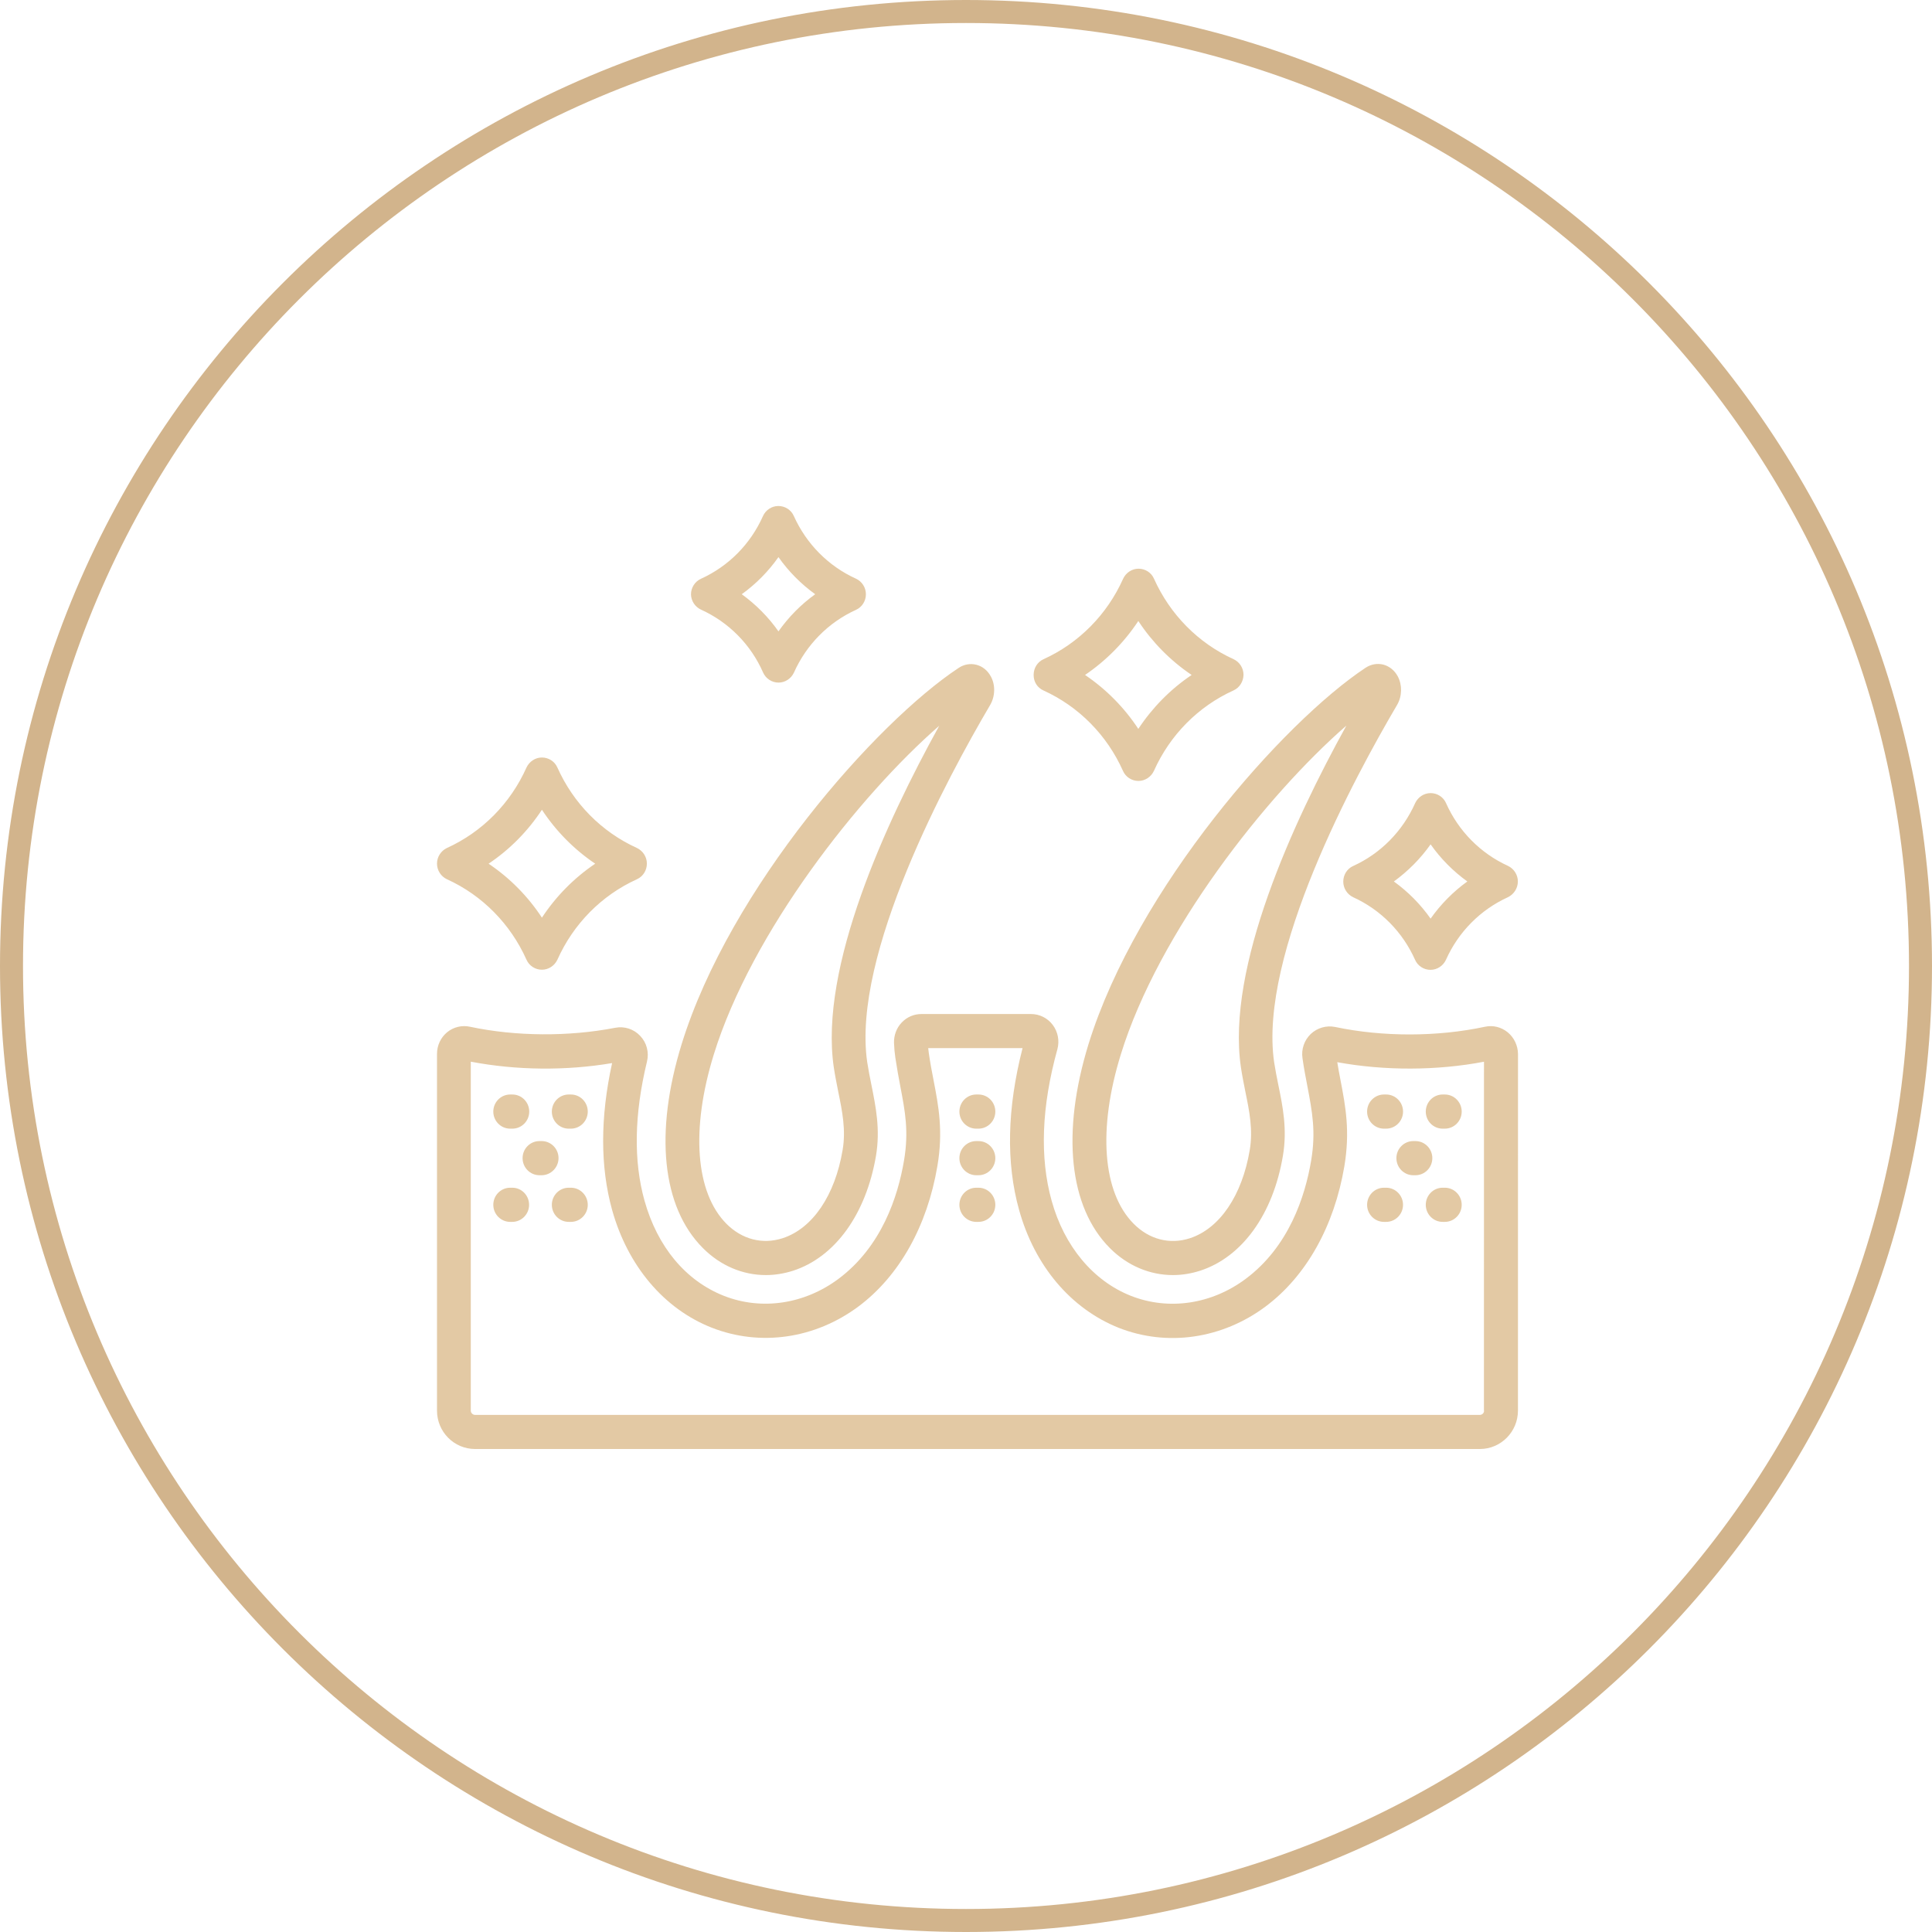
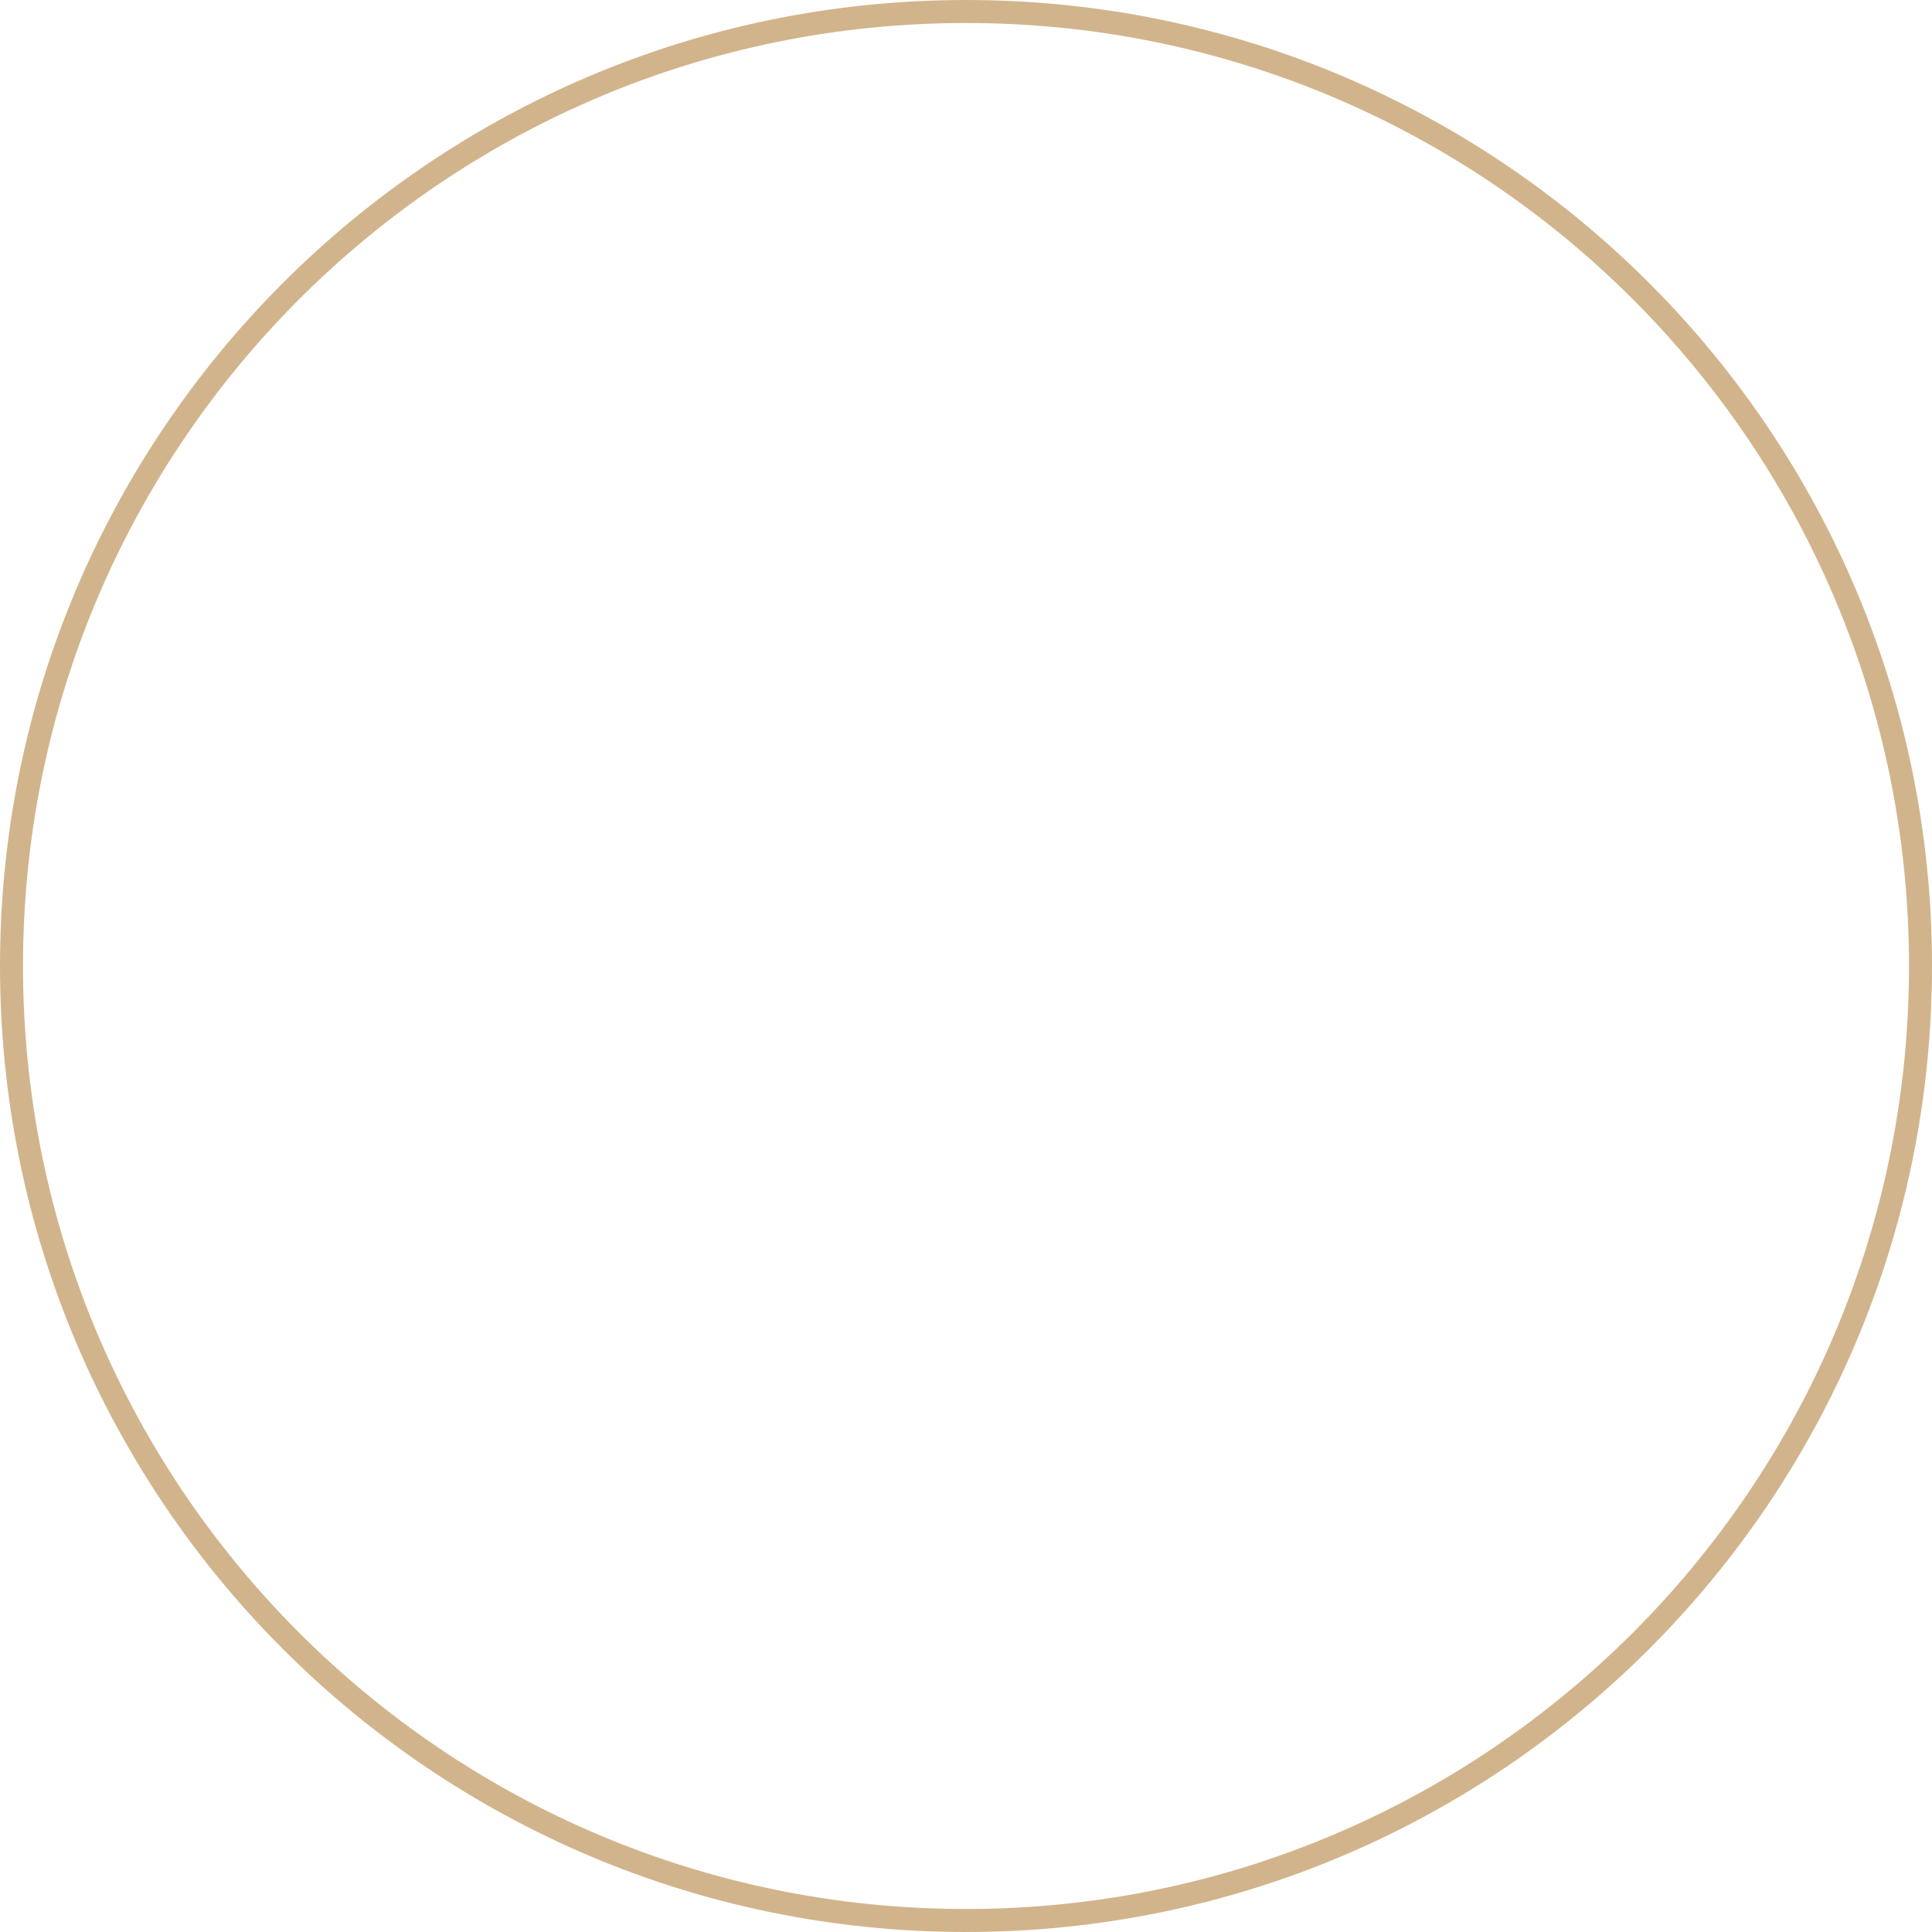
<svg xmlns="http://www.w3.org/2000/svg" width="84" height="84" viewBox="0 0 84 84" fill="none">
  <g clip-path="url(#clip0_501_88)">
    <path d="M42 83.5C64.92 83.5 83.5 64.92 83.5 42C83.5 19.08 64.92 0.5 42 0.5C19.08 0.5 0.5 19.08 0.5 42C0.5 64.92 19.08 83.5 42 83.5Z" stroke="#D2B48C" />
-     <path d="M65.554 44.884C65.275 44.656 64.913 44.563 64.556 44.643C62.491 45.084 60.122 45.087 58.055 44.652C57.672 44.573 57.276 44.687 56.991 44.954C56.708 45.227 56.571 45.617 56.63 46.008C56.693 46.458 56.772 46.859 56.846 47.245C57.053 48.34 57.219 49.2 57.007 50.457C56.743 52.031 56.033 54.204 54.163 55.601C52.679 56.709 50.815 56.987 49.175 56.343C47.53 55.695 46.272 54.185 45.723 52.205C45.199 50.324 45.283 48.112 45.974 45.617C46.071 45.252 45.998 44.865 45.773 44.563C45.547 44.262 45.199 44.088 44.822 44.088H40.065C39.736 44.088 39.434 44.217 39.203 44.459C38.977 44.697 38.86 45.018 38.87 45.345C38.879 45.577 38.898 45.789 38.929 45.992C38.998 46.449 39.071 46.849 39.145 47.239C39.355 48.334 39.518 49.194 39.306 50.451C39.042 52.025 38.332 54.199 36.462 55.598C34.978 56.706 33.114 56.985 31.474 56.341C29.81 55.683 28.586 54.212 28.022 52.203C27.538 50.47 27.577 48.436 28.129 46.158C28.227 45.758 28.12 45.337 27.835 45.039C27.552 44.737 27.144 44.608 26.743 44.687C24.726 45.078 22.425 45.064 20.438 44.642C20.087 44.563 19.719 44.652 19.44 44.88C19.161 45.112 19 45.453 19 45.824V61.331C19 62.252 19.74 63 20.654 63H64.344C65.254 63 65.998 62.252 65.998 61.331L66 45.824C65.994 45.458 65.833 45.116 65.554 44.884ZM64.525 61.333C64.525 61.438 64.441 61.517 64.34 61.517H20.654C20.557 61.517 20.469 61.432 20.469 61.333V46.16C22.452 46.538 24.605 46.561 26.613 46.221C26.094 48.587 26.094 50.73 26.613 52.605C27.293 55.041 28.869 56.907 30.94 57.723C33.055 58.555 35.443 58.209 37.338 56.793C39.101 55.471 40.313 53.309 40.755 50.704C41.015 49.184 40.809 48.1 40.589 46.963C40.516 46.586 40.441 46.201 40.382 45.779C40.373 45.71 40.363 45.64 40.357 45.571H44.459C43.788 48.185 43.734 50.55 44.308 52.605C44.983 55.036 46.56 56.901 48.635 57.729C50.744 58.561 53.138 58.215 55.033 56.799C56.796 55.477 58.008 53.315 58.45 50.71C58.705 49.19 58.504 48.111 58.284 46.969C58.234 46.715 58.186 46.454 58.142 46.182C60.194 46.559 62.479 46.553 64.521 46.162L64.519 61.333L64.525 61.333ZM33.299 55.438C33.691 55.438 34.087 55.374 34.479 55.25C36.309 54.657 37.655 52.791 38.087 50.25C38.279 49.101 38.078 48.117 37.887 47.166C37.818 46.823 37.755 46.508 37.705 46.181C37.024 41.508 41.216 33.768 43.046 30.659C43.271 30.278 43.285 29.783 43.08 29.412C42.939 29.149 42.713 28.967 42.443 28.901C42.183 28.837 41.91 28.886 41.68 29.04C38.091 31.411 31.737 38.602 29.637 45.395C28.448 49.246 28.78 52.478 30.557 54.26C31.322 55.032 32.295 55.438 33.299 55.438ZM31.037 45.839C32.687 40.512 37.348 34.597 40.837 31.554C38.512 35.761 35.619 42.053 36.25 46.394C36.304 46.76 36.378 47.117 36.445 47.464C36.621 48.32 36.784 49.126 36.636 49.998C36.304 51.978 35.328 53.413 34.028 53.835C33.152 54.117 32.265 53.889 31.586 53.21C30.234 51.849 30.029 49.092 31.037 45.839ZM48.255 54.264C49.018 55.032 49.993 55.438 50.997 55.438C51.389 55.438 51.785 55.374 52.176 55.25C54.007 54.657 55.353 52.791 55.779 50.25C55.974 49.097 55.773 48.111 55.578 47.162C55.51 46.825 55.446 46.505 55.397 46.181C54.716 41.508 58.907 33.768 60.743 30.649C60.963 30.272 60.973 29.783 60.772 29.406C60.63 29.143 60.405 28.965 60.141 28.895C59.877 28.831 59.607 28.88 59.372 29.034C55.785 31.411 49.431 38.608 47.326 45.399C46.144 49.245 46.476 52.478 48.255 54.264ZM48.733 45.839C50.377 40.518 55.043 34.593 58.538 31.548C56.213 35.756 53.32 42.051 53.951 46.392C54.004 46.758 54.079 47.115 54.146 47.462C54.322 48.318 54.484 49.124 54.337 50C54.004 51.98 53.029 53.415 51.733 53.837C50.861 54.119 49.97 53.891 49.295 53.212C47.935 51.849 47.725 49.092 48.733 45.839ZM21.448 48.33C21.448 47.92 21.777 47.587 22.182 47.587H22.276C22.681 47.587 23.01 47.92 23.01 48.33C23.01 48.74 22.681 49.072 22.276 49.072H22.182C21.777 49.072 21.448 48.74 21.448 48.33ZM25.555 48.33C25.555 48.74 25.226 49.072 24.821 49.072H24.727C24.322 49.072 23.993 48.74 23.993 48.33C23.993 47.92 24.322 47.587 24.727 47.587H24.821C25.226 47.587 25.555 47.918 25.555 48.33ZM23.547 51.097H23.456C23.05 51.097 22.721 50.764 22.721 50.354C22.721 49.944 23.05 49.612 23.456 49.612H23.549C23.955 49.612 24.284 49.944 24.284 50.354C24.282 50.764 23.949 51.097 23.547 51.097ZM23.004 52.383C23.004 52.792 22.675 53.125 22.27 53.125H22.182C21.777 53.125 21.448 52.792 21.448 52.383C21.448 51.973 21.777 51.64 22.182 51.64H22.276C22.677 51.64 23.004 51.973 23.004 52.383ZM25.555 52.383C25.555 52.792 25.226 53.125 24.821 53.125H24.727C24.322 53.125 23.993 52.792 23.993 52.383C23.993 51.973 24.322 51.64 24.727 51.64H24.821C25.226 51.64 25.555 51.973 25.555 52.383ZM59.439 48.33C59.439 47.92 59.768 47.587 60.173 47.587H60.267C60.673 47.587 61.002 47.92 61.002 48.33C61.002 48.74 60.673 49.072 60.267 49.072H60.173C59.768 49.072 59.439 48.74 59.439 48.33ZM61.99 48.33C61.99 47.92 62.319 47.587 62.724 47.587H62.818C63.223 47.587 63.552 47.92 63.552 48.33C63.552 48.74 63.223 49.072 62.818 49.072H62.724C62.317 49.072 61.99 48.74 61.99 48.33ZM61.447 49.612H61.541C61.946 49.612 62.275 49.944 62.275 50.354C62.275 50.764 61.946 51.097 61.541 51.097H61.447C61.042 51.097 60.713 50.764 60.713 50.354C60.713 49.942 61.045 49.612 61.447 49.612ZM61.001 52.383C61.001 52.792 60.672 53.125 60.267 53.125H60.173C59.768 53.125 59.439 52.792 59.439 52.383C59.439 51.973 59.768 51.64 60.173 51.64H60.267C60.672 51.64 61.001 51.973 61.001 52.383ZM63.552 52.383C63.552 52.792 63.223 53.125 62.818 53.125H62.724C62.319 53.125 61.99 52.792 61.99 52.383C61.99 51.973 62.319 51.64 62.724 51.64H62.818C63.223 51.64 63.552 51.973 63.552 52.383ZM43.275 50.354C43.275 50.764 42.947 51.097 42.541 51.097H42.447C42.042 51.097 41.713 50.764 41.713 50.354C41.713 49.944 42.042 49.612 42.447 49.612H42.541C42.948 49.612 43.275 49.948 43.275 50.354ZM43.275 48.33C43.275 48.74 42.947 49.072 42.541 49.072H42.447C42.042 49.072 41.713 48.74 41.713 48.33C41.713 47.92 42.042 47.587 42.447 47.587H42.541C42.948 47.587 43.275 47.918 43.275 48.33ZM43.275 52.383C43.275 52.792 42.947 53.125 42.541 53.125H42.447C42.042 53.125 41.713 52.792 41.713 52.383C41.713 51.973 42.042 51.64 42.447 51.64H42.541C42.948 51.64 43.275 51.973 43.275 52.383ZM58.833 37.652C58.569 37.77 58.403 38.039 58.403 38.331C58.403 38.623 58.575 38.886 58.833 39.01C60.032 39.555 60.986 40.524 61.525 41.732C61.642 41.999 61.908 42.167 62.196 42.167C62.485 42.167 62.745 41.993 62.867 41.732C63.407 40.52 64.365 39.555 65.56 39.01C65.822 38.884 65.994 38.617 65.994 38.325C65.994 38.033 65.822 37.77 65.564 37.647C64.369 37.101 63.411 36.133 62.871 34.918C62.755 34.651 62.489 34.483 62.2 34.483C61.911 34.483 61.651 34.657 61.529 34.918C60.986 36.136 60.032 37.107 58.833 37.652ZM62.2 36.711C62.64 37.335 63.179 37.879 63.797 38.325C63.179 38.77 62.642 39.315 62.2 39.94C61.76 39.315 61.221 38.772 60.603 38.325C61.215 37.88 61.76 37.335 62.2 36.711ZM30.485 26.509C31.684 27.055 32.644 28.023 33.177 29.238C33.294 29.504 33.559 29.678 33.848 29.678C34.137 29.678 34.397 29.504 34.519 29.243C35.059 28.031 36.017 27.06 37.217 26.515C37.481 26.397 37.648 26.128 37.648 25.836C37.648 25.544 37.476 25.277 37.212 25.158C36.013 24.612 35.059 23.647 34.514 22.435C34.397 22.168 34.131 22 33.842 22C33.554 22 33.29 22.174 33.171 22.441C32.632 23.653 31.678 24.618 30.479 25.163C30.215 25.281 30.043 25.55 30.043 25.842C30.049 26.128 30.221 26.391 30.485 26.509ZM33.846 24.222C34.286 24.846 34.825 25.39 35.443 25.836C34.825 26.281 34.288 26.826 33.846 27.451C33.407 26.826 32.867 26.283 32.25 25.836C32.867 25.392 33.407 24.846 33.846 24.222ZM45.365 30.019C46.903 30.717 48.13 31.96 48.826 33.519C48.943 33.785 49.209 33.954 49.497 33.954C49.786 33.954 50.046 33.779 50.169 33.519C50.865 31.96 52.092 30.717 53.63 30.019C53.894 29.901 54.06 29.632 54.066 29.34C54.066 29.048 53.894 28.781 53.635 28.661C52.098 27.963 50.87 26.716 50.174 25.162C50.058 24.895 49.792 24.726 49.503 24.726C49.214 24.726 48.954 24.9 48.832 25.162C48.136 26.72 46.908 27.963 45.371 28.661C45.107 28.779 44.941 29.048 44.941 29.34C44.935 29.638 45.101 29.901 45.365 30.019ZM49.492 27C50.104 27.93 50.891 28.727 51.811 29.346C50.891 29.965 50.107 30.761 49.492 31.691C48.88 30.761 48.092 29.965 47.176 29.346C48.092 28.723 48.88 27.925 49.492 27ZM19.43 38.227C20.968 38.925 22.195 40.172 22.891 41.727C23.008 41.994 23.274 42.162 23.562 42.162C23.851 42.162 24.111 41.988 24.234 41.727C24.93 40.168 26.157 38.925 27.695 38.227C27.959 38.109 28.125 37.84 28.125 37.548C28.125 37.256 27.953 36.993 27.695 36.87C26.157 36.172 24.93 34.928 24.234 33.37C24.117 33.103 23.851 32.935 23.562 32.935C23.274 32.935 23.014 33.109 22.891 33.37C22.195 34.928 20.968 36.172 19.43 36.87C19.172 36.993 19 37.256 19 37.548C19 37.84 19.172 38.107 19.43 38.227ZM23.562 35.207C24.174 36.137 24.962 36.933 25.878 37.552C24.962 38.171 24.174 38.968 23.562 39.898C22.951 38.968 22.163 38.171 21.243 37.552C22.163 36.935 22.951 36.137 23.562 35.207Z" fill="#E3C9A4" />
  </g>
  <defs>
    <clipPath id="clip0_501_88">
      <rect width="84" height="84" fill="white" />
    </clipPath>
  </defs>
</svg>